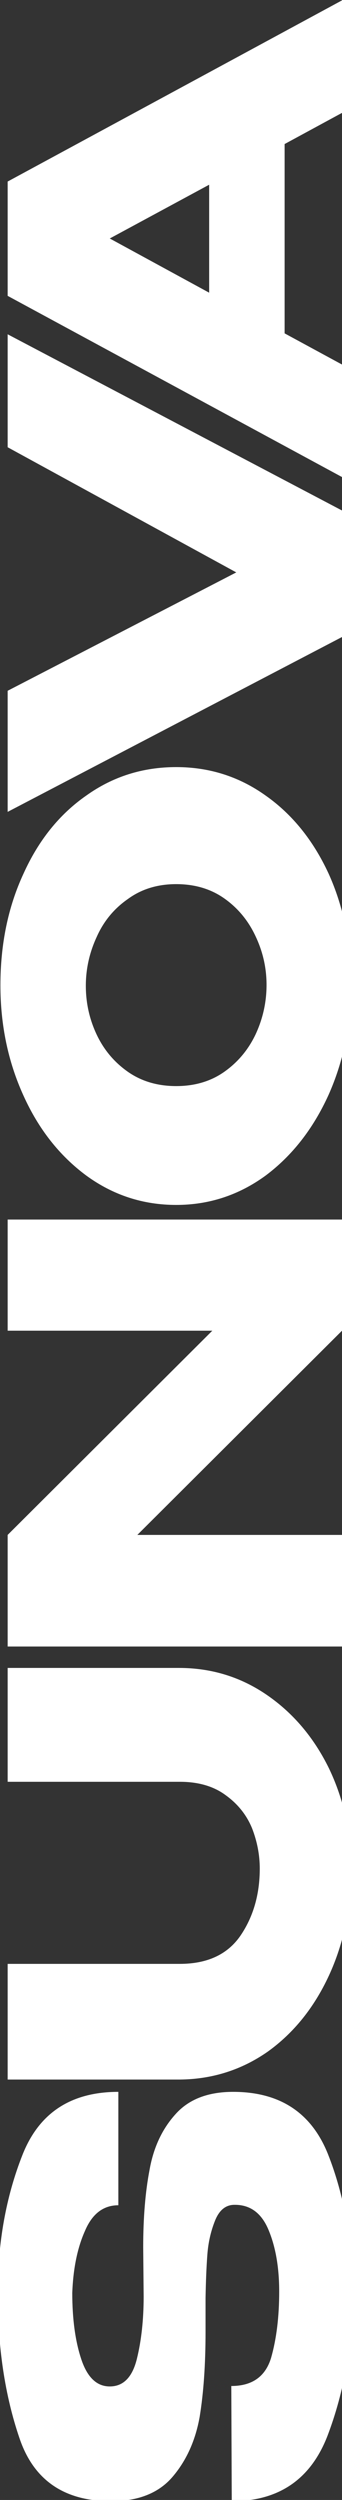
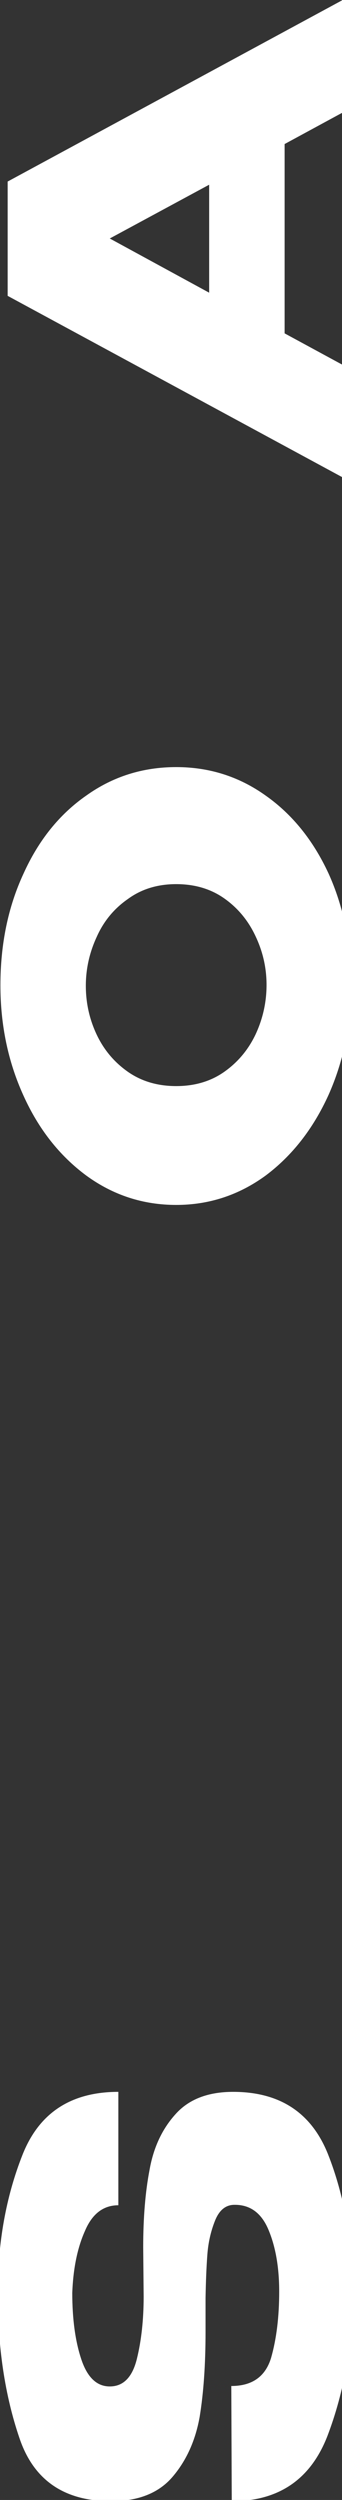
<svg xmlns="http://www.w3.org/2000/svg" width="42" height="307" viewBox="0 0 42 307" fill="none">
  <rect x="0" y="0" width="42" height="307" fill="#333333" stroke="none" />
  <g clip-path="url(#clip0_205_108)">
    <path d="M42 0.045L42 13.861L34.953 17.689L34.953 40.938L42 44.766L42 58.582L0.94 36.332L0.94 22.294L42 0.045ZM13.48 29.286L25.687 35.944L25.687 22.683L13.48 29.286Z" fill="white" />
-     <path d="M42 77.394L0.94 54.922L42 77.394ZM29.016 70.292L0.94 54.922L0.94 41.051L42 62.69L42 78.226L0.94 99.699L0.94 84.829L29.016 70.292Z" fill="white" />
    <path d="M0.053 121.001C0.053 115.933 0.996 111.365 2.882 107.296C4.732 103.19 7.303 99.99 10.595 97.697C13.85 95.367 17.531 94.201 21.637 94.201C25.706 94.201 29.368 95.367 32.623 97.697C35.878 99.99 38.449 103.172 40.335 107.24C42.185 111.309 43.109 115.878 43.109 120.945C43.109 125.828 42.185 130.341 40.335 134.484C38.449 138.627 35.878 141.919 32.623 144.36C29.331 146.765 25.669 147.967 21.637 147.967C17.568 147.967 13.887 146.765 10.595 144.36C7.303 141.919 4.732 138.645 2.882 134.539C0.996 130.396 0.053 125.884 0.053 121.001ZM32.734 120.945C32.734 118.874 32.29 116.895 31.402 115.008C30.514 113.085 29.238 111.531 27.573 110.348C25.909 109.164 23.93 108.572 21.637 108.572C19.343 108.572 17.364 109.182 15.7 110.403C13.998 111.587 12.722 113.14 11.871 115.064C10.983 116.987 10.54 118.985 10.54 121.056C10.54 123.165 10.983 125.162 11.871 127.049C12.759 128.935 14.054 130.47 15.755 131.654C17.42 132.801 19.38 133.374 21.637 133.374C23.93 133.374 25.909 132.782 27.573 131.599C29.238 130.415 30.514 128.88 31.402 126.993C32.29 125.07 32.734 123.054 32.734 120.945Z" fill="white" />
-     <path d="M42 188.49L42 202.195L0.94 202.195L42 188.49ZM42 149.762L42 163.411L42 149.762ZM26.075 163.411L0.94 163.411L0.94 149.762L42 149.762L42 163.411L16.865 188.49L42 188.49L42 202.195L0.94 202.195L0.94 188.49L26.075 163.411Z" fill="white" />
-     <path d="M0.94 218.806L0.94 204.824L21.969 204.824C25.964 204.824 29.571 205.934 32.789 208.153C36.007 210.372 38.541 213.369 40.391 217.142C42.203 220.915 43.109 225.039 43.109 229.515C43.109 234.324 42.203 238.688 40.391 242.609C38.578 246.53 36.081 249.638 32.9 251.931C29.682 254.187 26.075 255.334 22.08 255.371L0.94 255.371L0.94 241.167L22.08 241.167C25.447 241.167 27.925 240.02 29.515 237.727C31.106 235.396 31.901 232.641 31.901 229.459C31.901 227.795 31.587 226.149 30.958 224.521C30.292 222.894 29.22 221.543 27.74 220.471C26.26 219.361 24.374 218.806 22.08 218.806L0.94 218.806Z" fill="white" />
    <path d="M17.586 275.97C17.586 272.344 17.845 269.182 18.363 266.481C18.844 263.744 19.898 261.469 21.526 259.657C23.153 257.807 25.52 256.883 28.628 256.883C34.361 256.883 38.245 259.435 40.28 264.54C42.277 269.607 43.276 275.304 43.276 281.629C43.276 287.917 42.259 293.743 40.224 299.107C38.153 304.471 34.232 307.152 28.461 307.152L28.406 293.004C30.958 293.004 32.586 291.857 33.288 289.563C33.954 287.233 34.287 284.514 34.287 281.407C34.287 278.485 33.862 275.988 33.011 273.917C32.16 271.808 30.773 270.754 28.85 270.754L28.794 270.754C27.721 270.754 26.926 271.401 26.408 272.696C25.89 273.991 25.576 275.378 25.465 276.857C25.354 278.337 25.28 280.112 25.243 282.184L25.243 286.345C25.243 290.34 25.003 293.817 24.522 296.777C24.004 299.699 22.894 302.159 21.193 304.156C19.491 306.154 16.976 307.152 13.647 307.152C7.876 307.152 4.122 304.563 2.383 299.384C0.607 294.169 -0.28 288.25 -0.28 281.629C-0.28 275.415 0.737 269.737 2.771 264.595C4.806 259.453 8.727 256.883 14.534 256.883L14.534 270.809C12.685 270.809 11.316 271.864 10.428 273.972C9.504 276.043 8.986 278.577 8.875 281.574C8.875 284.792 9.245 287.51 9.985 289.73C10.724 291.949 11.889 293.059 13.48 293.059C15.145 293.059 16.254 291.931 16.809 289.674C17.364 287.418 17.642 284.866 17.642 282.017L17.586 275.97Z" fill="white" />
  </g>
  <defs>
    <clipPath id="clip0_205_108">
      <rect width="42" height="307" fill="white" />
    </clipPath>
  </defs>
</svg>